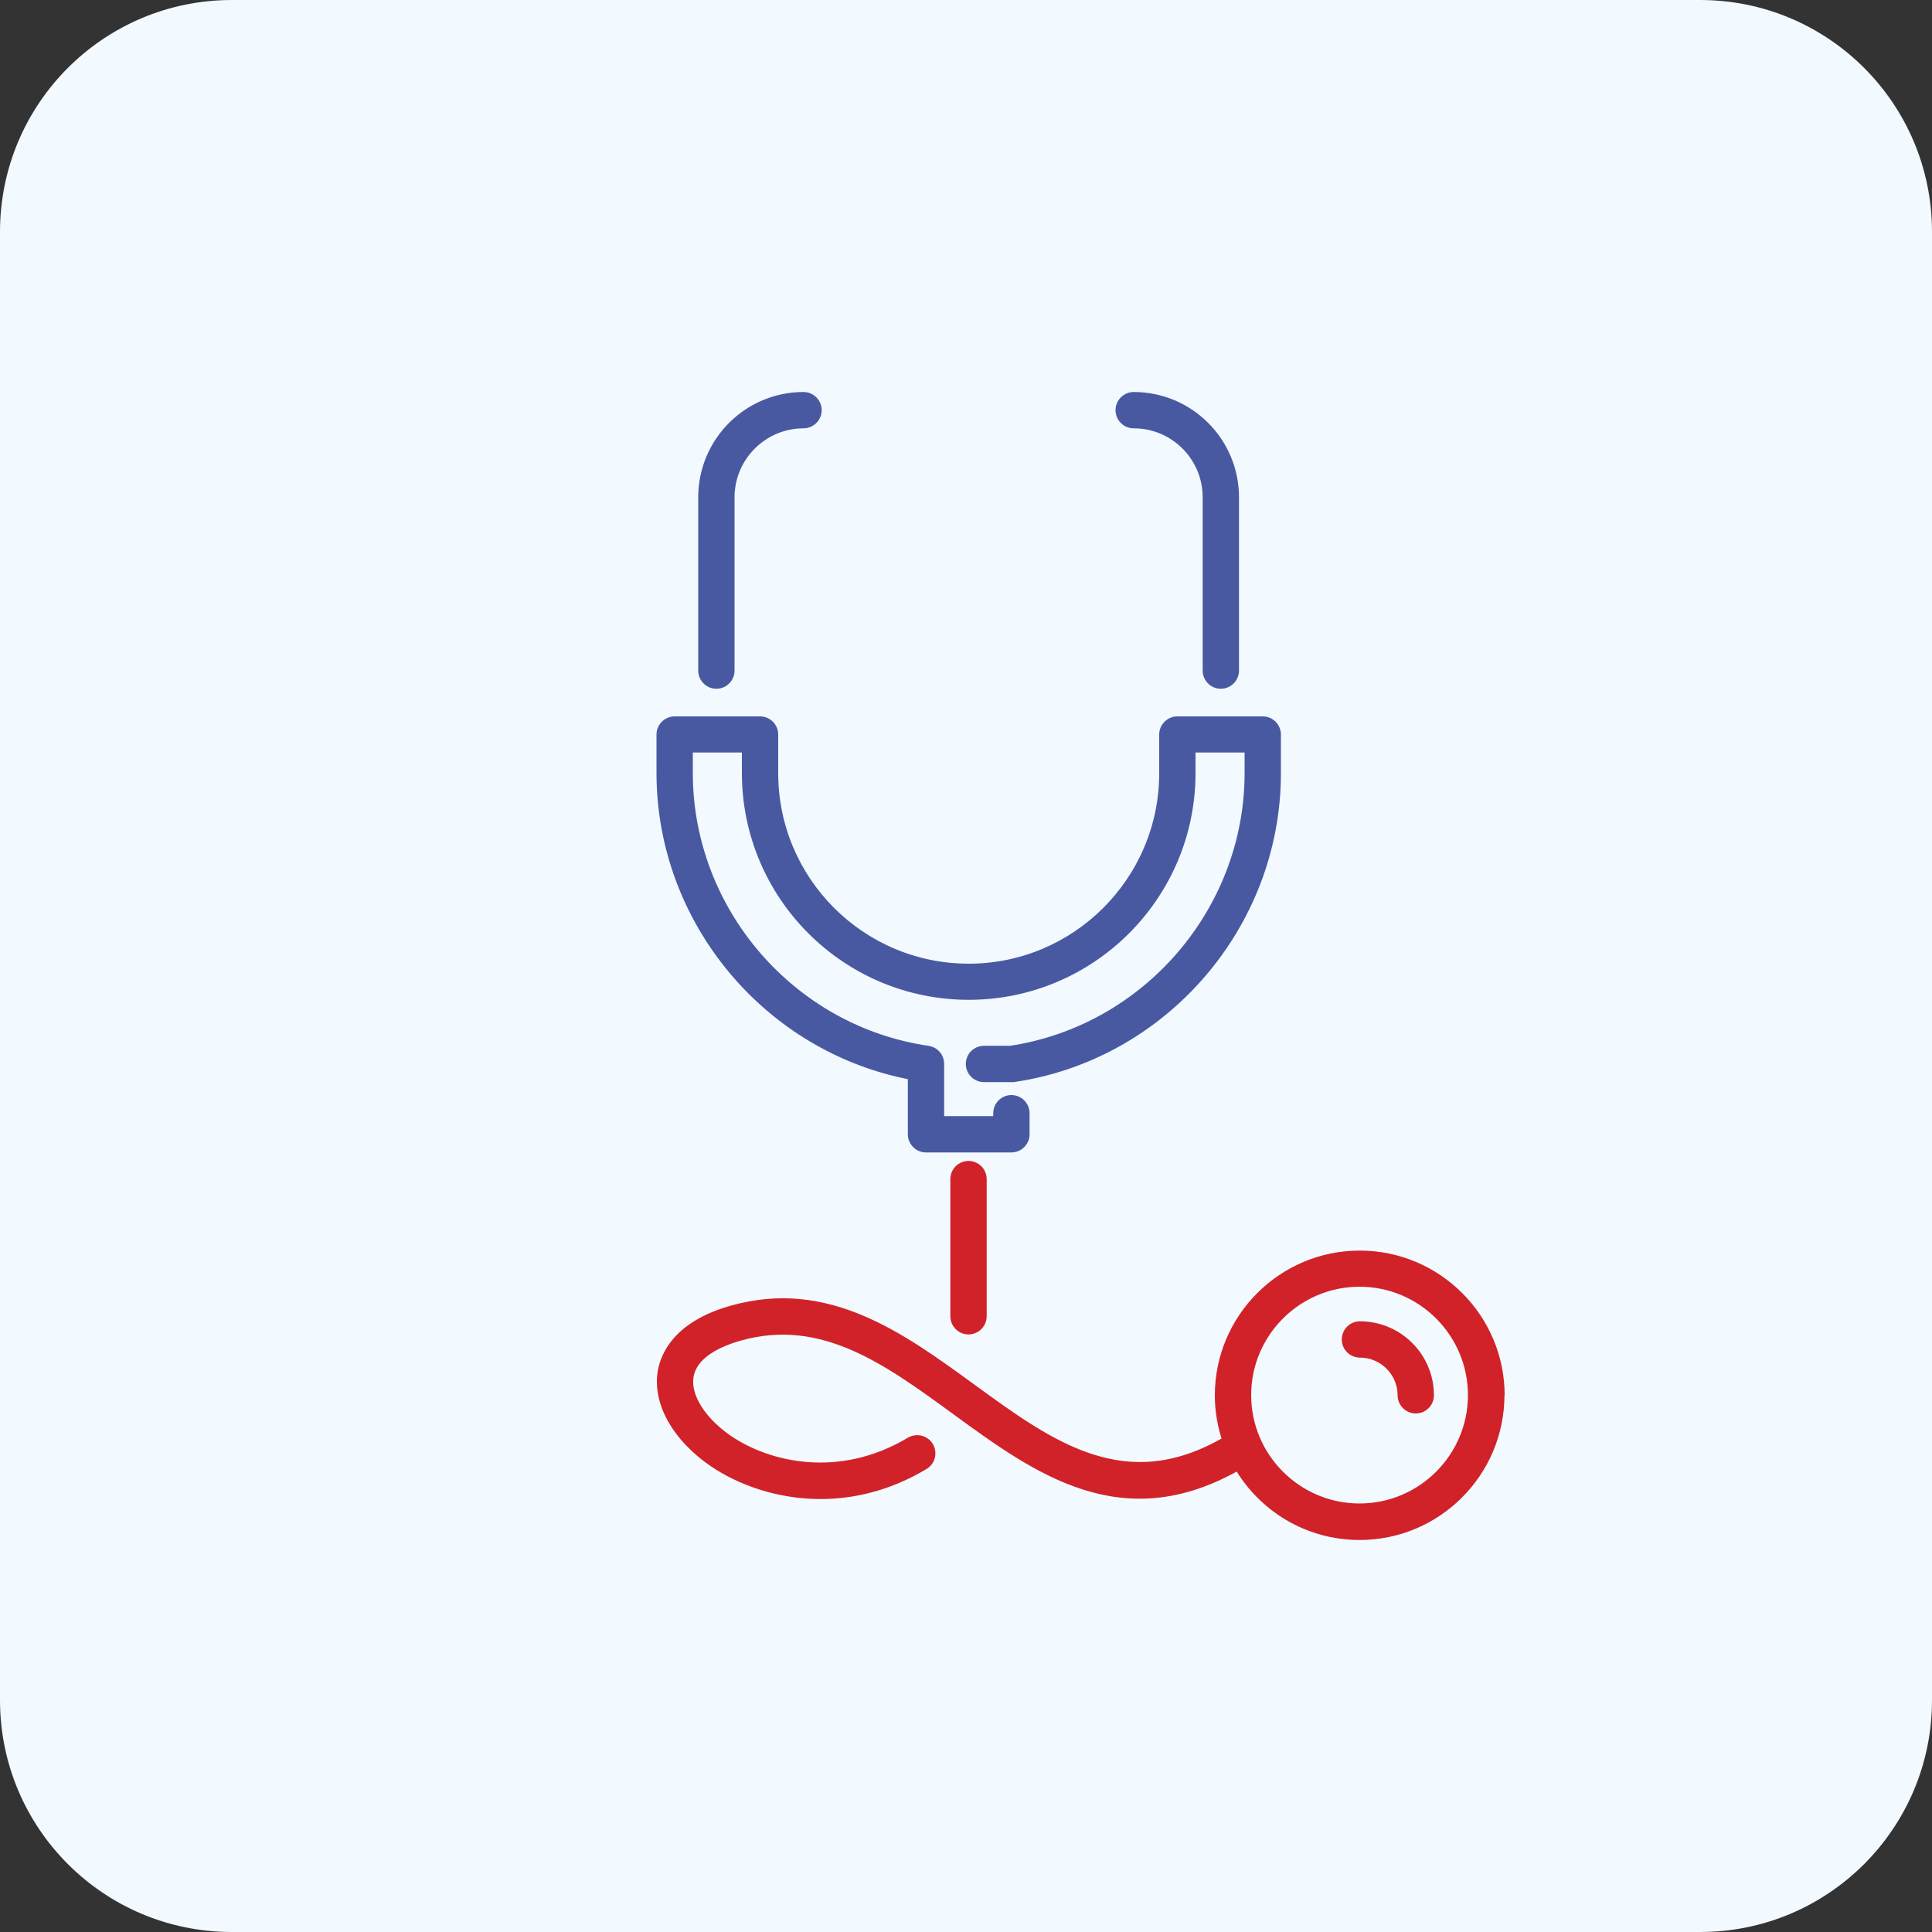
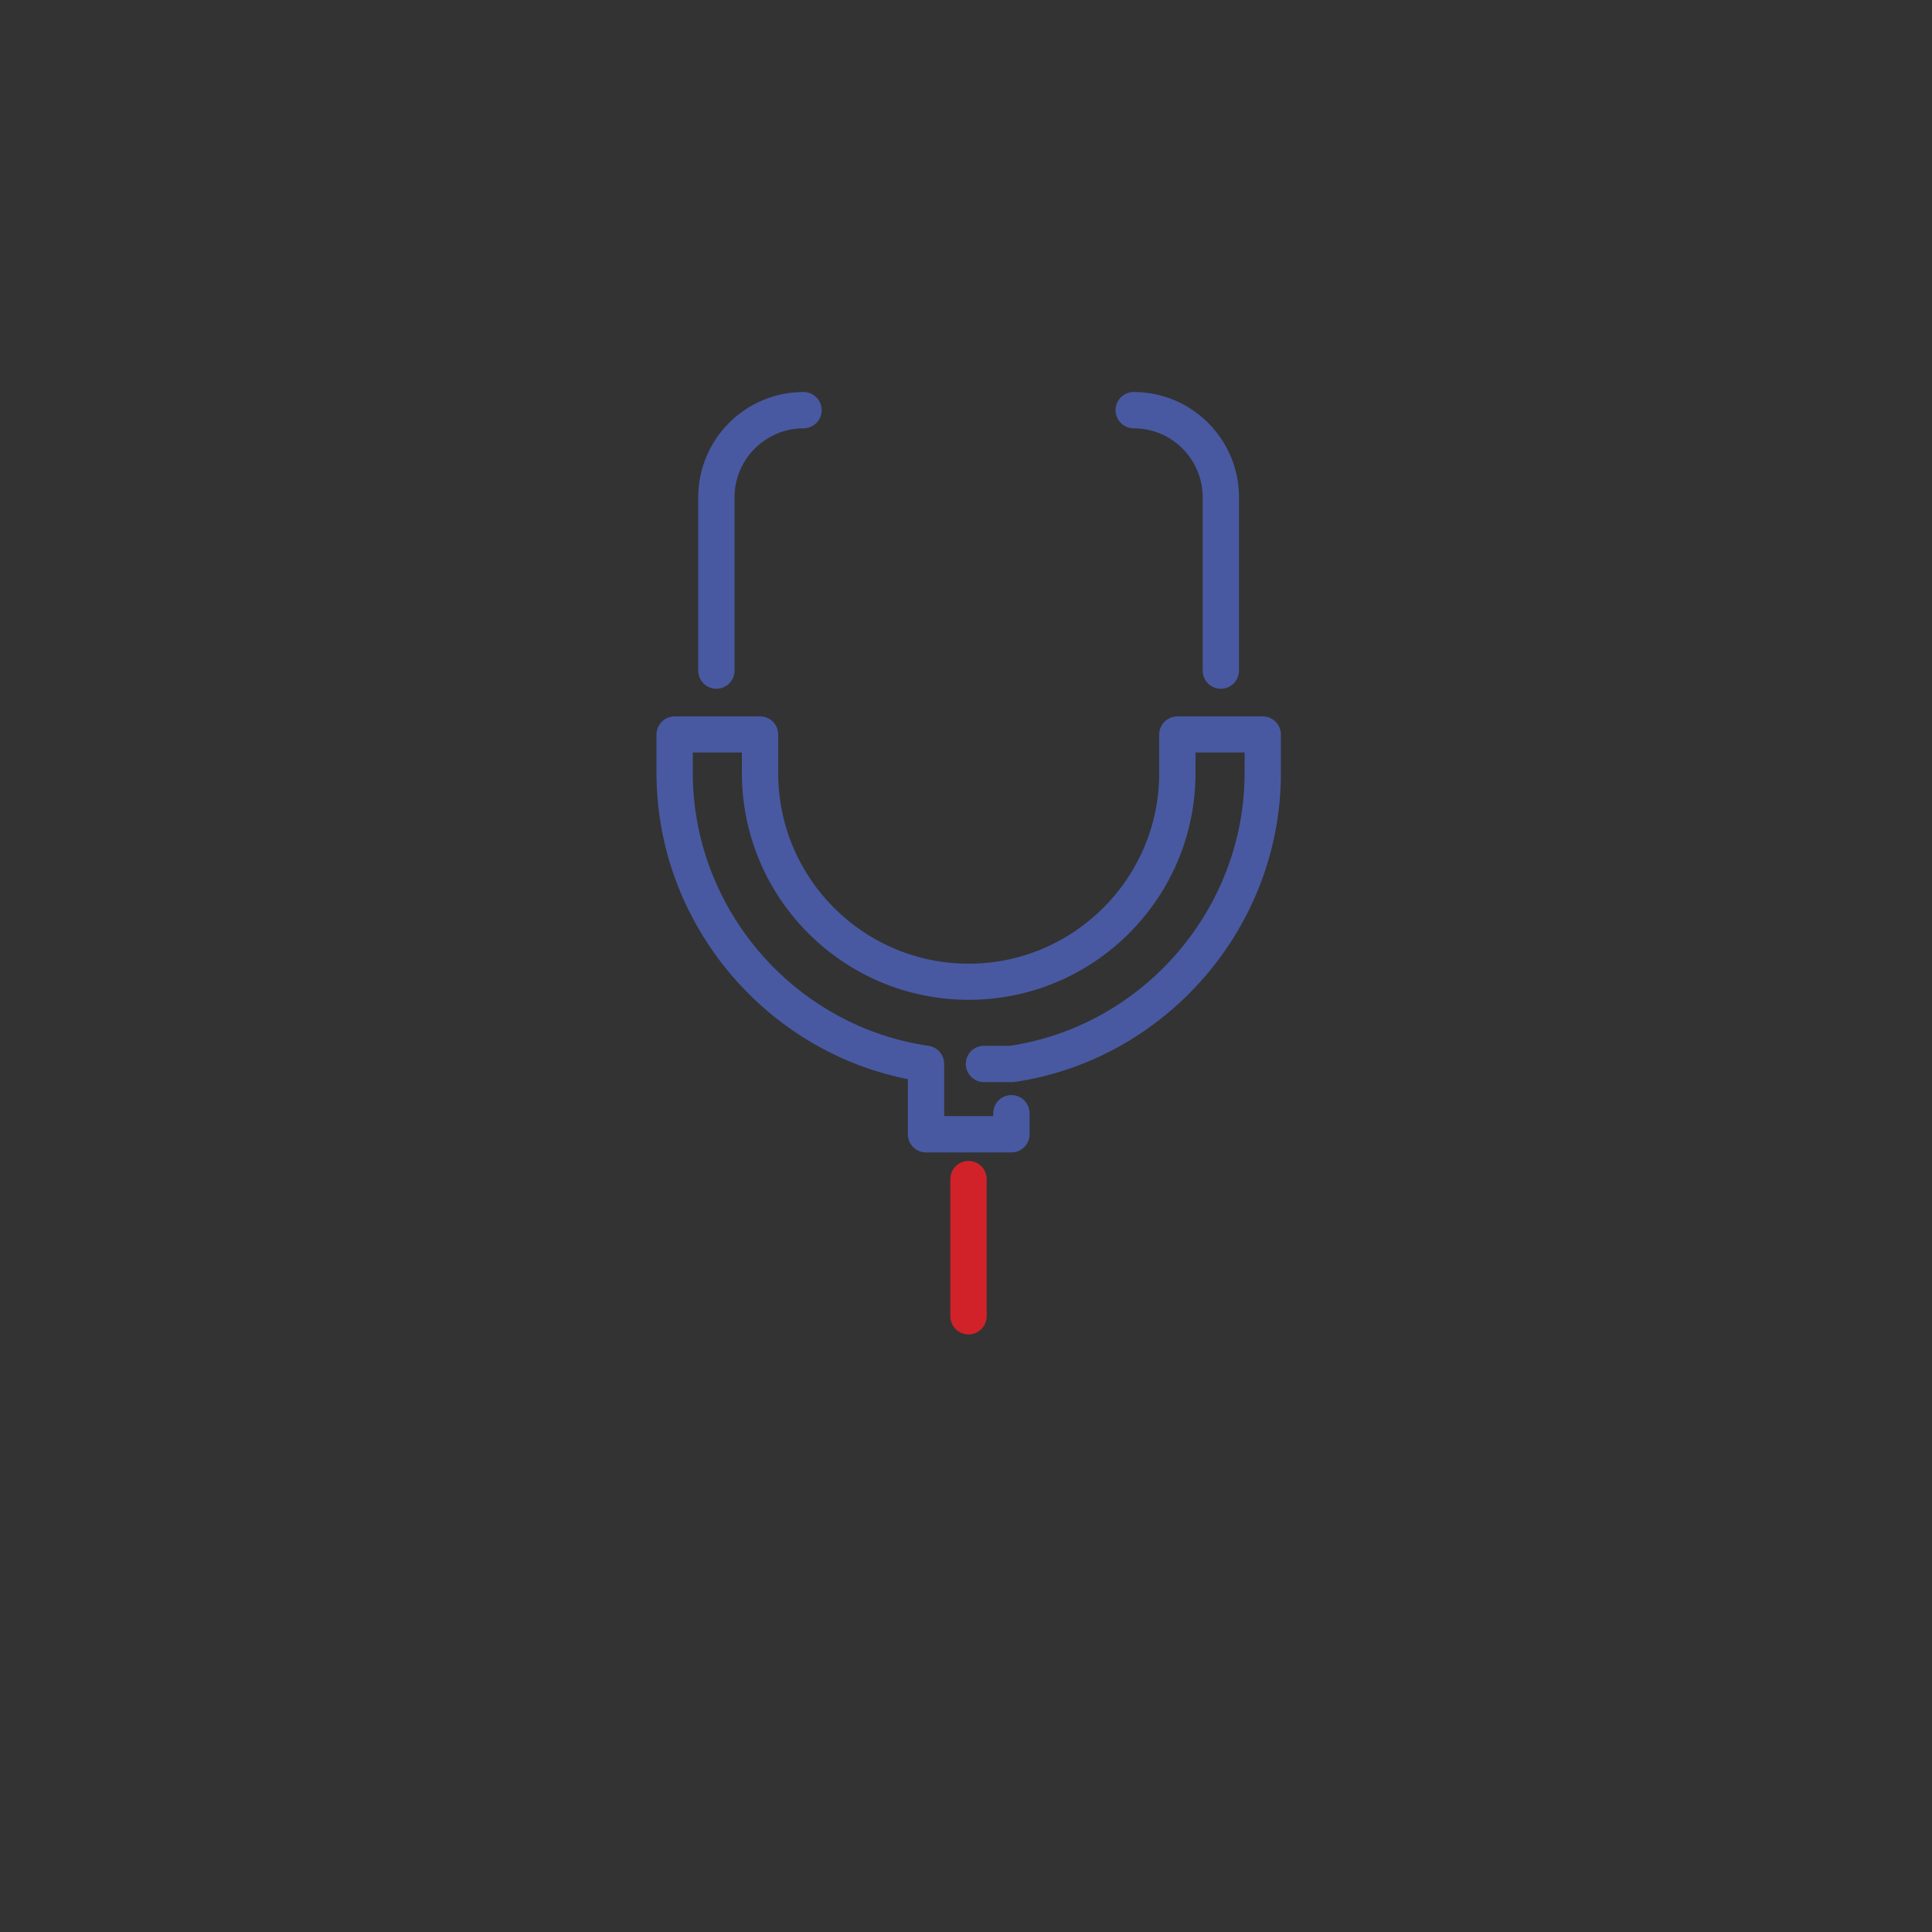
<svg xmlns="http://www.w3.org/2000/svg" version="1.1" width="100" height="100" viewBox="0 0 65535 65535">
  <rect x="0" y="0" width="65535" height="65535" fill="#333333" stroke="none" />
  <svg viewBox="0 0 100 100" width="65535" height="65535">
    <defs>
      <style>.cls-1{fill:none;}.cls-2{clip-path:url(#clippath);}.cls-3{fill:#f2f9ff;}.cls-4{fill:#4859a2;stroke:#4859a2;}.cls-4,.cls-5{stroke-miterlimit:10;stroke-width:.5px;}.cls-5{fill:#d12229;stroke:#d12229;}</style>
      <clipPath id="clippath">
-         <rect class="cls-1" width="100" height="100" />
-       </clipPath>
+         </clipPath>
    </defs>
    <g id="BG">
      <g class="cls-2">
        <path class="cls-3" d="M12,0H88c6.63,0,12,5.37,12,12V88c0,6.63-5.37,12-12,12H12c-6.63,0-12-5.37-12-12V12C0,5.37,5.37,0,12,0" />
      </g>
    </g>
    <g id="Iconen">
      <g>
        <path class="cls-4" d="M34.23,38.01v2c0,7.64,5.55,14.26,13.01,15.64v3.06c0,.38,.31,.69,.69,.69h4.42c.38,0,.69-.31,.69-.69v-1.09c0-.38-.31-.69-.69-.69s-.69,.31-.69,.69v.4h-3.04v-2.96c0-.34-.25-.63-.59-.68-7.08-1.03-12.42-7.21-12.42-14.37v-1.31h3.04v1.31c0,6.34,5.15,11.49,11.49,11.49s11.49-5.15,11.49-11.49v-1.31h3.04v1.31c0,7.14-5.31,13.31-12.37,14.37h-1.37c-.38,0-.69,.31-.69,.69s.31,.69,.69,.69h1.42s.07,0,.1,0c7.75-1.13,13.6-7.9,13.6-15.74v-2c0-.38-.31-.69-.69-.69h-4.42c-.38,0-.69,.31-.69,.69v2c0,5.57-4.53,10.11-10.11,10.11s-10.11-4.53-10.11-10.11v-2c0-.38-.31-.69-.69-.69h-4.42c-.38,0-.69,.31-.69,.69" />
        <path class="cls-4" d="M37.77,34.71v-8.97c0-2.11,1.72-3.82,3.82-3.82,.38,0,.69-.31,.69-.69s-.31-.69-.69-.69c-2.87,0-5.2,2.33-5.2,5.2v8.97c0,.38,.31,.69,.69,.69s.69-.31,.69-.69" />
        <path class="cls-4" d="M63.19,35.4c.38,0,.69-.31,.69-.69v-8.97c0-2.87-2.33-5.2-5.2-5.2-.38,0-.69,.31-.69,.69s.31,.69,.69,.69c2.11,0,3.82,1.71,3.82,3.82v8.97c0,.38,.31,.69,.69,.69" />
        <path class="cls-5" d="M50.82,68.13v-7.1c0-.38-.31-.69-.69-.69s-.69,.31-.69,.69v7.1c0,.38,.31,.69,.69,.69s.69-.31,.69-.69" />
-         <path class="cls-5" d="M77.63,72.22c0-3.99-3.25-7.24-7.25-7.24s-7.25,3.25-7.25,7.24c0,.82,.14,1.61,.4,2.35-5.27,3.11-9.14,.29-13.24-2.7-3.67-2.67-7.46-5.44-12.39-4.05-2.82,.79-3.47,2.35-3.61,3.2-.26,1.59,.76,3.38,2.65,4.67,1.36,.92,3.32,1.65,5.53,1.65,1.7,0,3.54-.43,5.36-1.52,.33-.2,.43-.62,.24-.95-.2-.33-.62-.43-.95-.24-3.65,2.18-7.35,1.31-9.41-.09-1.42-.97-2.23-2.26-2.06-3.3,.19-1.17,1.53-1.78,2.62-2.09,4.29-1.21,7.65,1.24,11.2,3.83,4.25,3.1,8.64,6.3,14.63,2.85,1.25,2.17,3.59,3.63,6.27,3.63,4,0,7.25-3.25,7.25-7.25m-13.11,0c0-3.23,2.63-5.86,5.86-5.86s5.86,2.63,5.86,5.86-2.63,5.86-5.86,5.86-5.86-2.63-5.86-5.86" />
-         <path class="cls-5" d="M72.59,72.22c0,.38,.31,.69,.69,.69s.69-.31,.69-.69c0-1.98-1.61-3.58-3.58-3.58-.38,0-.69,.31-.69,.69s.31,.69,.69,.69c1.21,0,2.2,.99,2.2,2.2" />
      </g>
    </g>
  </svg>
</svg>